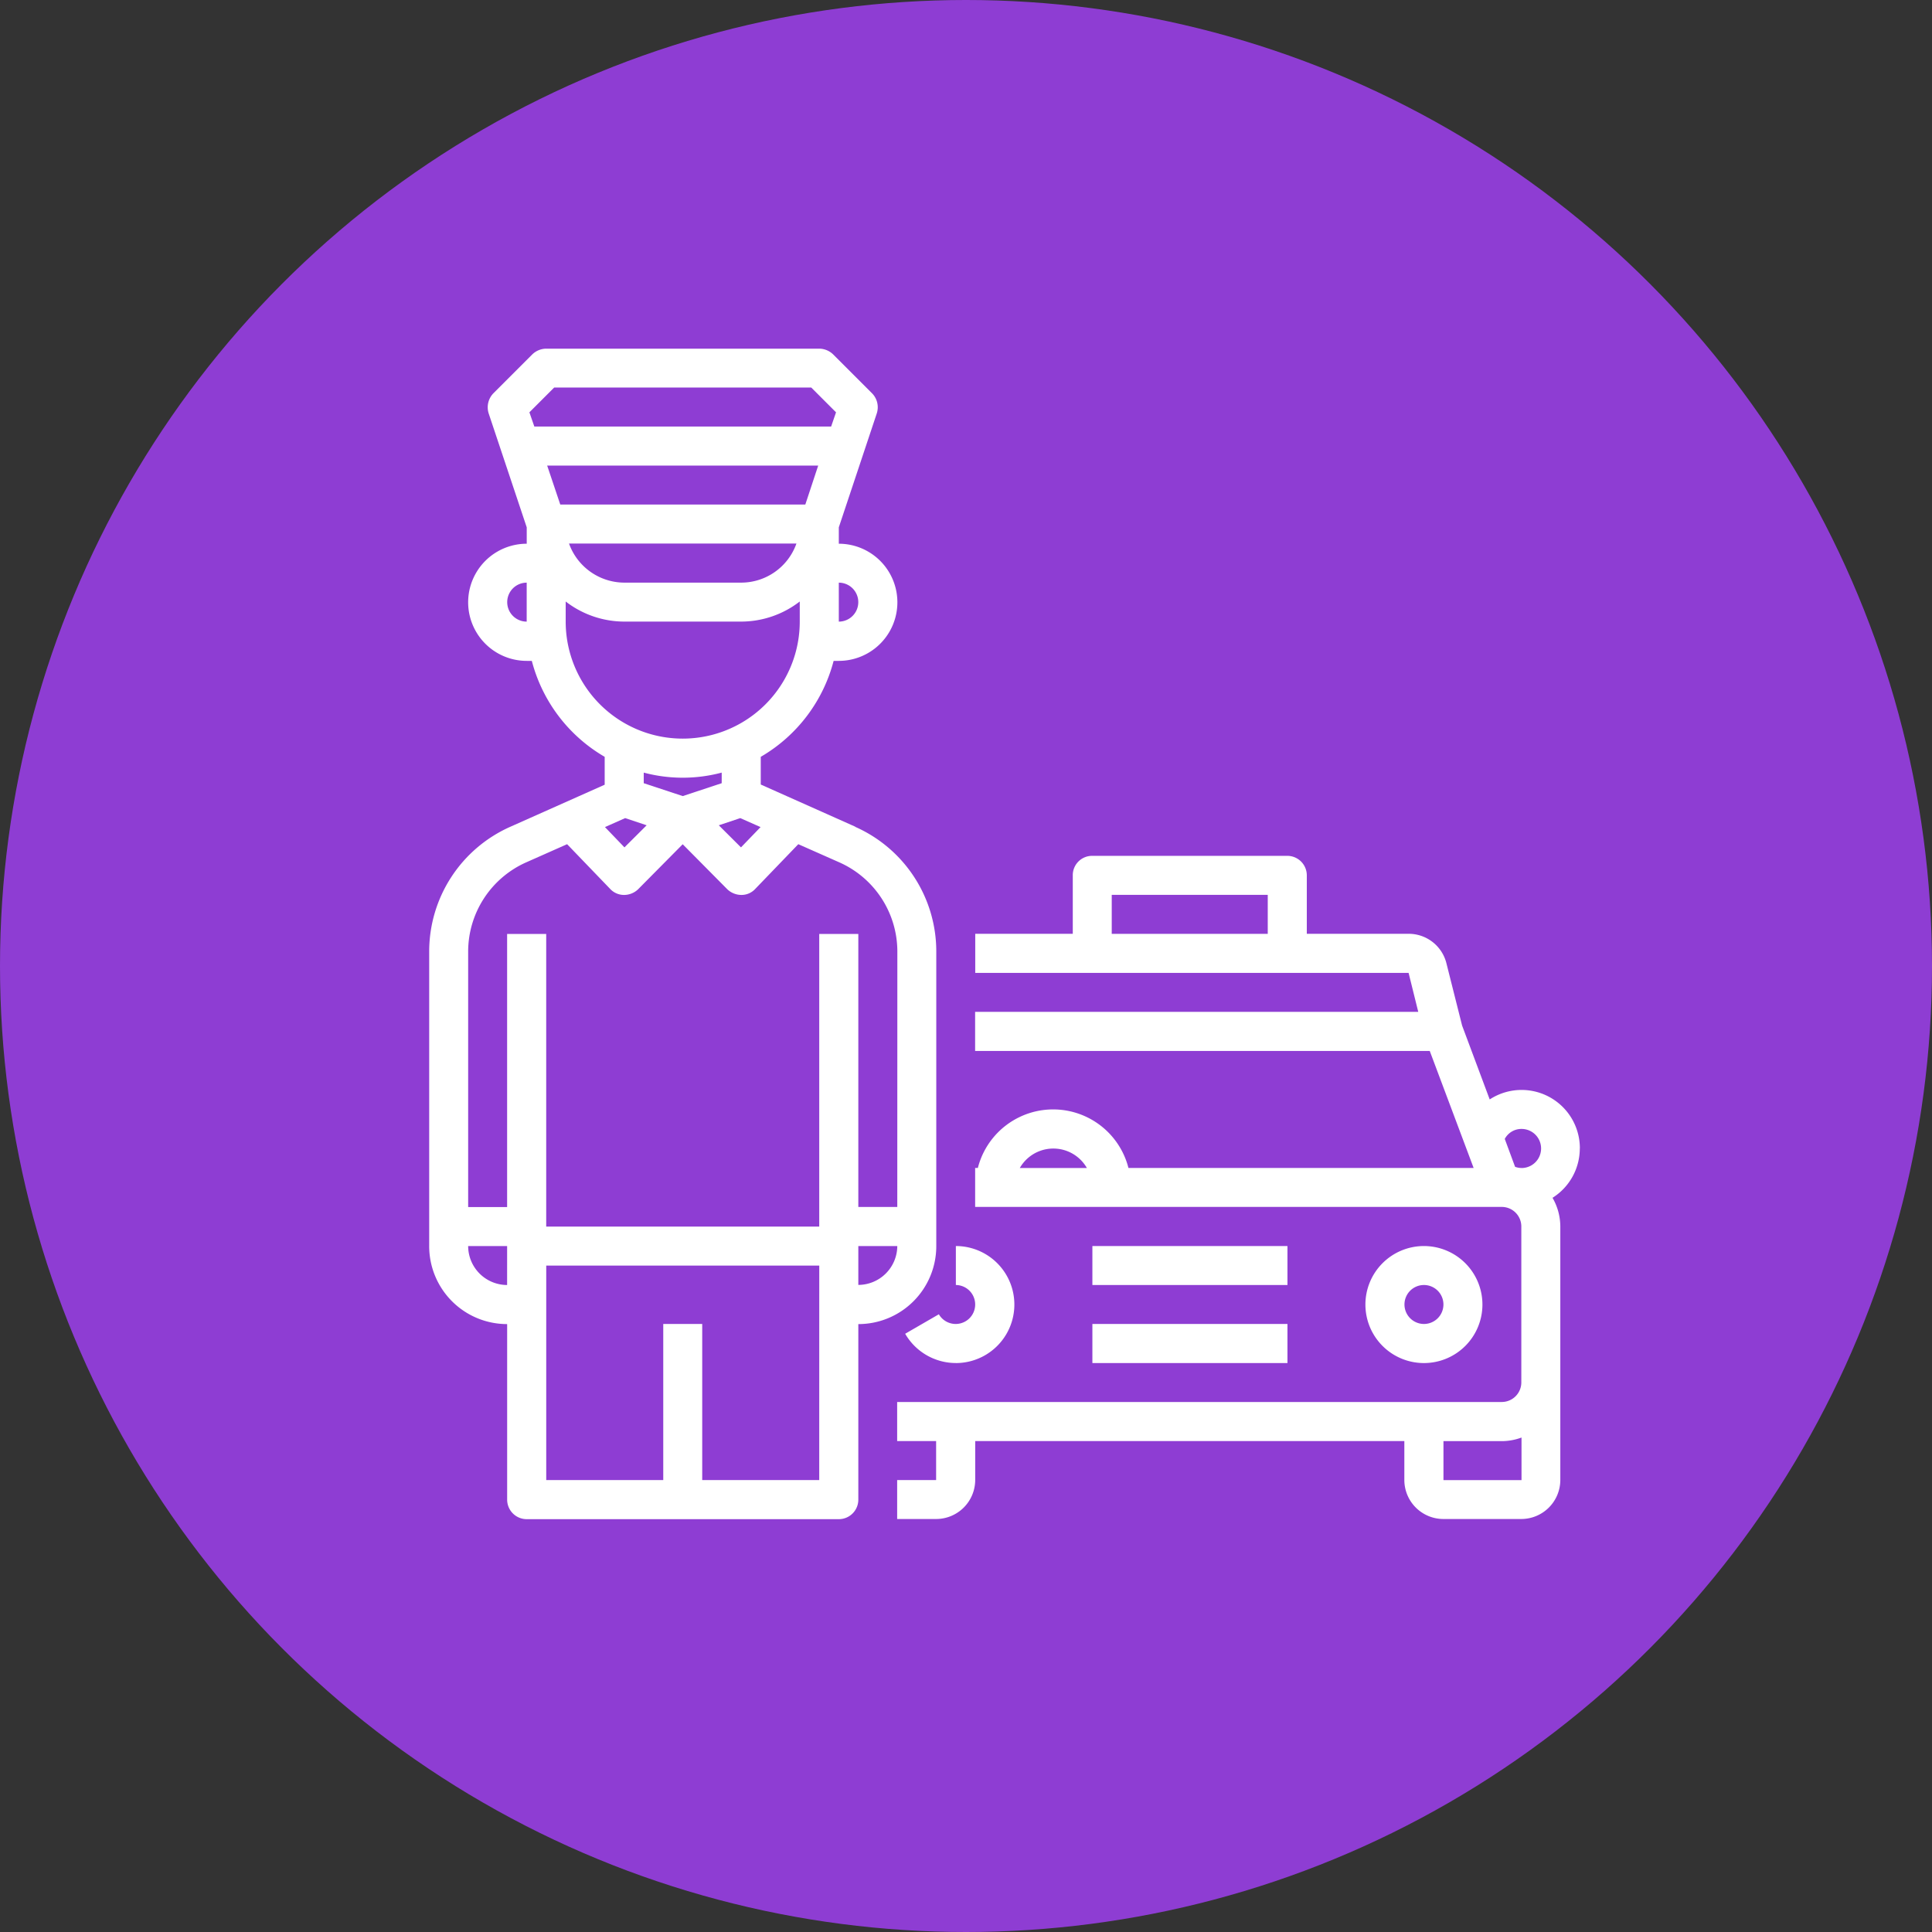
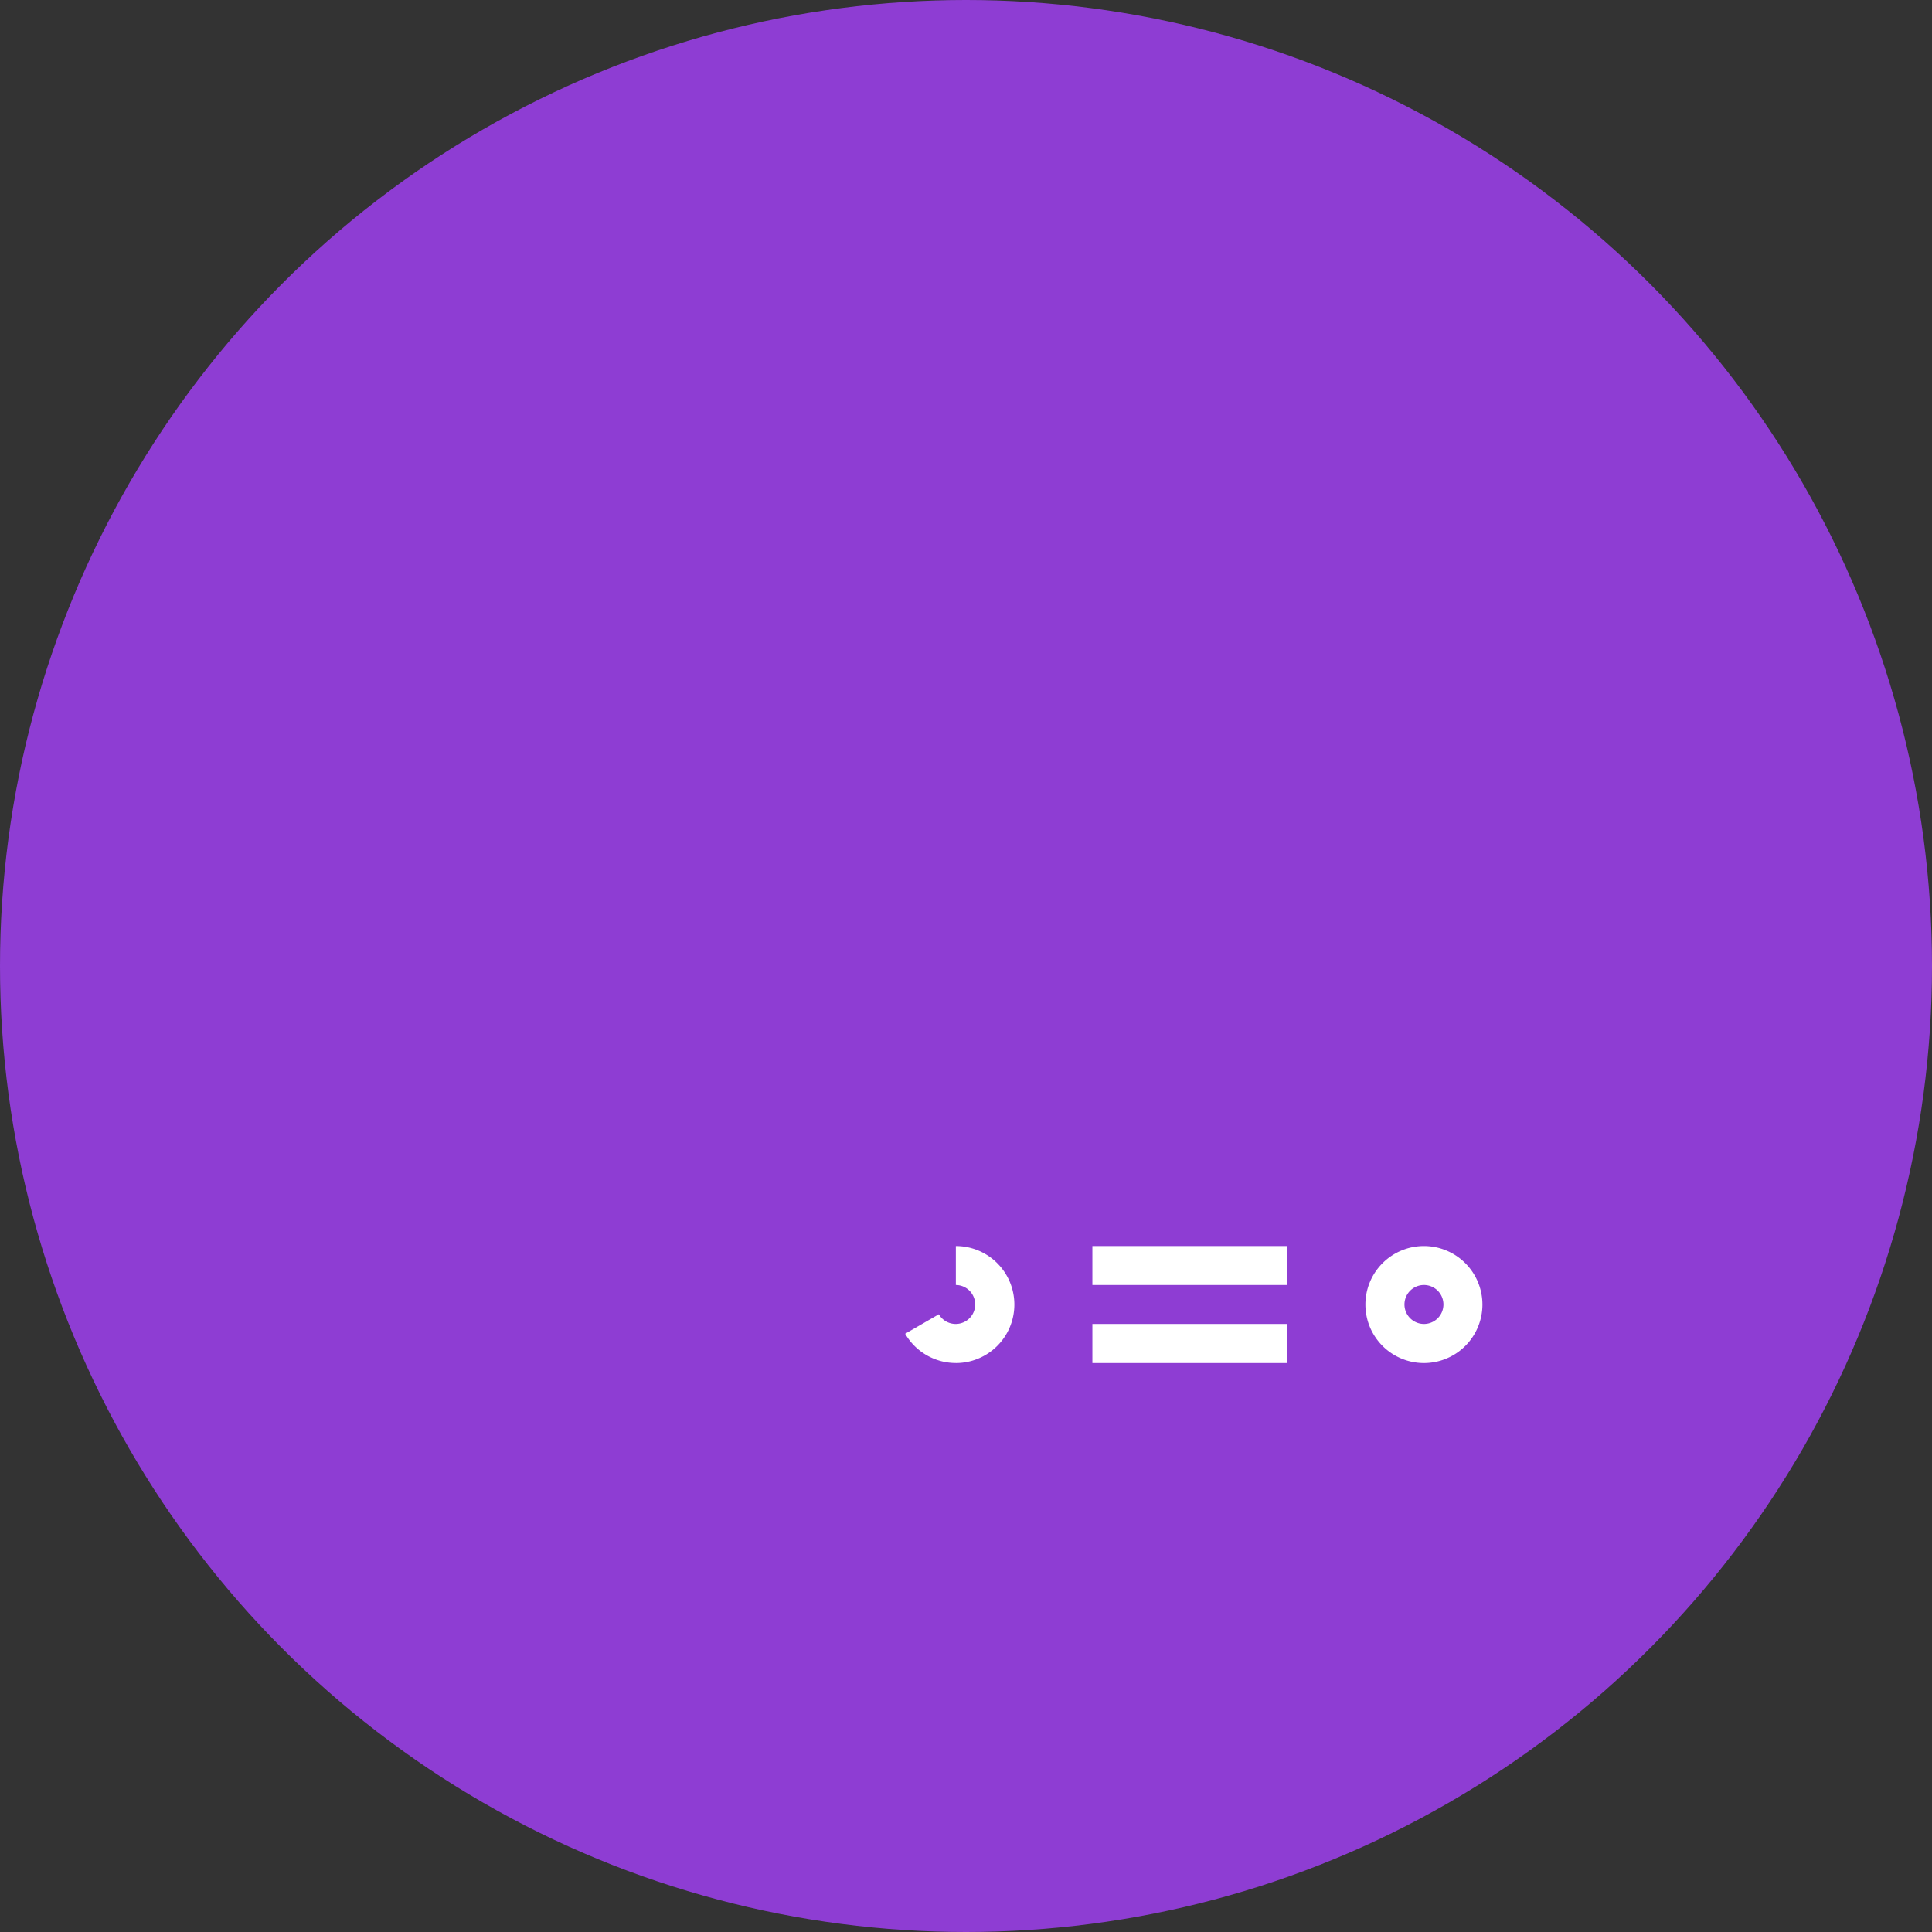
<svg xmlns="http://www.w3.org/2000/svg" width="60" height="60" viewBox="0 0 60 60">
  <rect x="0" y="0" width="60" height="60" fill="#333333" stroke="none" />
  <defs>
    <clipPath id="clip-path">
-       <path id="Path_86" data-name="Path 86" d="M981.7,128.621h16.13v36.351H981.7Zm0,0" transform="translate(-981.699 -128.621)" fill="#fff" />
-     </clipPath>
+       </clipPath>
    <clipPath id="clip-path-2">
-       <path id="Path_92" data-name="Path 92" d="M1000,148h21.214v20.953H1000Zm0,0" transform="translate(-1000 -148)" fill="#fff" />
+       <path id="Path_92" data-name="Path 92" d="M1000,148v20.953H1000Zm0,0" transform="translate(-1000 -148)" fill="#fff" />
    </clipPath>
  </defs>
  <g id="Group_186" data-name="Group 186" transform="translate(-7110 -4157)">
    <circle id="Ellipse_8" data-name="Ellipse 8" cx="30" cy="30" r="30" transform="translate(7110 4157)" fill="#8e3dd3" />
    <g id="Group_176" data-name="Group 176" transform="translate(-129.377 -168.796)">
      <g id="Group_144" data-name="Group 144" transform="translate(7252.699 4336.621)" clip-path="url(#clip-path)">
        <path id="Path_85" data-name="Path 85" d="M996.245,155.279h-1.21V146.8h-1.214v9.088h-8.479V146.8h-1.214v8.482h-1.21v-7.936a3.035,3.035,0,0,1,1.8-2.768l1.273-.565,1.338,1.39a.585.585,0,0,0,.428.186h.009a.631.631,0,0,0,.428-.174l1.387-1.4,1.387,1.4a.638.638,0,0,0,.431.174h.006a.58.58,0,0,0,.428-.186l1.338-1.39,1.276.565a3.032,3.032,0,0,1,1.8,2.768Zm-1.21,2.424v-1.21h1.21A1.214,1.214,0,0,1,995.034,157.7Zm-1.214,6.058h-3.634v-4.848h-1.21v4.848h-3.634V157.1h8.479Zm-9.693-6.058a1.212,1.212,0,0,1-1.21-1.21h1.21Zm7.241-14.5.63.279-.608.63-.689-.686Zm-2.908.223-.689.686-.605-.63.627-.279Zm-.09-1.307v-.329a4.707,4.707,0,0,0,2.421,0v.329l-1.21.4Zm-2.424-5.019v-.624a2.983,2.983,0,0,0,1.819.624H991.4a2.981,2.981,0,0,0,1.816-.624v.624a3.634,3.634,0,1,1-7.269,0Zm7.166-2.424a1.822,1.822,0,0,1-1.713,1.214h-3.634a1.83,1.83,0,0,1-1.716-1.214Zm-7.741-2.421h8.417l-.4,1.21h-7.61Zm-.552-1.654.77-.77h7.983l.77.77-.152.441h-9.218Zm-.084,6.5a.605.605,0,1,1,0-1.21Zm9.693-1.21a.605.605,0,0,1,0,1.21Zm.512,7.579-2.936-1.31V141.3a4.864,4.864,0,0,0,2.263-2.98h.161a1.819,1.819,0,0,0,0-3.638v-.509l1.179-3.538a.618.618,0,0,0-.146-.624l-1.21-1.21a.629.629,0,0,0-.431-.177h-8.479a.629.629,0,0,0-.431.177l-1.21,1.21a.625.625,0,0,0-.146.624l1.182,3.538v.509a1.819,1.819,0,1,0,0,3.638h.158a4.864,4.864,0,0,0,2.263,2.98v.866l-2.939,1.31a4.238,4.238,0,0,0-2.511,3.87v9.15a2.42,2.42,0,0,0,2.421,2.421v5.453a.607.607,0,0,0,.608.605h9.693a.606.606,0,0,0,.605-.605v-5.453a2.42,2.42,0,0,0,2.421-2.421v-9.15a4.231,4.231,0,0,0-2.514-3.87" transform="translate(-981.701 -128.621)" fill="#fff" />
      </g>
      <path id="Path_87" data-name="Path 87" d="M1007.629,167.96h6.058v-1.214h-6.058v1.214" transform="translate(6265.673 4200.167)" fill="#fff" />
      <path id="Path_88" data-name="Path 88" d="M1013.687,163.7h-6.058v1.21h6.058V163.7" transform="translate(6265.673 4200.793)" fill="#fff" />
      <path id="Path_89" data-name="Path 89" d="M1019.514,165.515a.605.605,0,1,1,.605.605A.606.606,0,0,1,1019.514,165.515Zm2.421,0a1.817,1.817,0,1,0-1.816,1.819,1.816,1.816,0,0,0,1.816-1.819" transform="translate(6263.48 4200.793)" fill="#fff" />
      <path id="Path_90" data-name="Path 90" d="M1001.886,167.334a1.817,1.817,0,0,0,0-3.634v1.21a.605.605,0,1,1-.528.909l-1.046.605a1.817,1.817,0,0,0,1.574.909" transform="translate(6267.176 4200.793)" fill="#fff" />
      <g id="Group_145" data-name="Group 145" transform="translate(7267.24 4352.019)" clip-path="url(#clip-path-2)">
        <path id="Path_91" data-name="Path 91" d="M1019.39,158.142a.579.579,0,0,1-.2-.037l-.32-.866a.585.585,0,0,1,.521-.31.607.607,0,0,1,0,1.214Zm0,9.693h-2.424v-1.21h1.819a1.789,1.789,0,0,0,.605-.112Zm-15.581-9.693a1.2,1.2,0,0,1,2.083,0Zm7.7-7.272h-4.845v-1.21h4.845Zm9.693,6.667a1.81,1.81,0,0,0-2.8-1.524l-.857-2.294-.487-1.934a1.207,1.207,0,0,0-1.176-.916h-3.16v-1.816a.606.606,0,0,0-.605-.605h-6.058a.6.6,0,0,0-.605.605v1.816h-3.029v1.214h13.458l.3,1.21h-13.762v1.214h14.119l1.363,3.634h-10.72a2.413,2.413,0,0,0-4.677,0h-.084v1.21h16.357a.608.608,0,0,1,.605.605v4.848a.608.608,0,0,1-.605.605H1000v1.214h1.21v1.21H1000v1.21h1.21a1.215,1.215,0,0,0,1.214-1.21v-1.21h13.327v1.21a1.214,1.214,0,0,0,1.21,1.21h2.424a1.214,1.214,0,0,0,1.21-1.21v-7.877a1.792,1.792,0,0,0-.242-.888,1.813,1.813,0,0,0,.847-1.533" transform="translate(-1000.001 -148.092)" fill="#fff" />
      </g>
    </g>
  </g>
</svg>